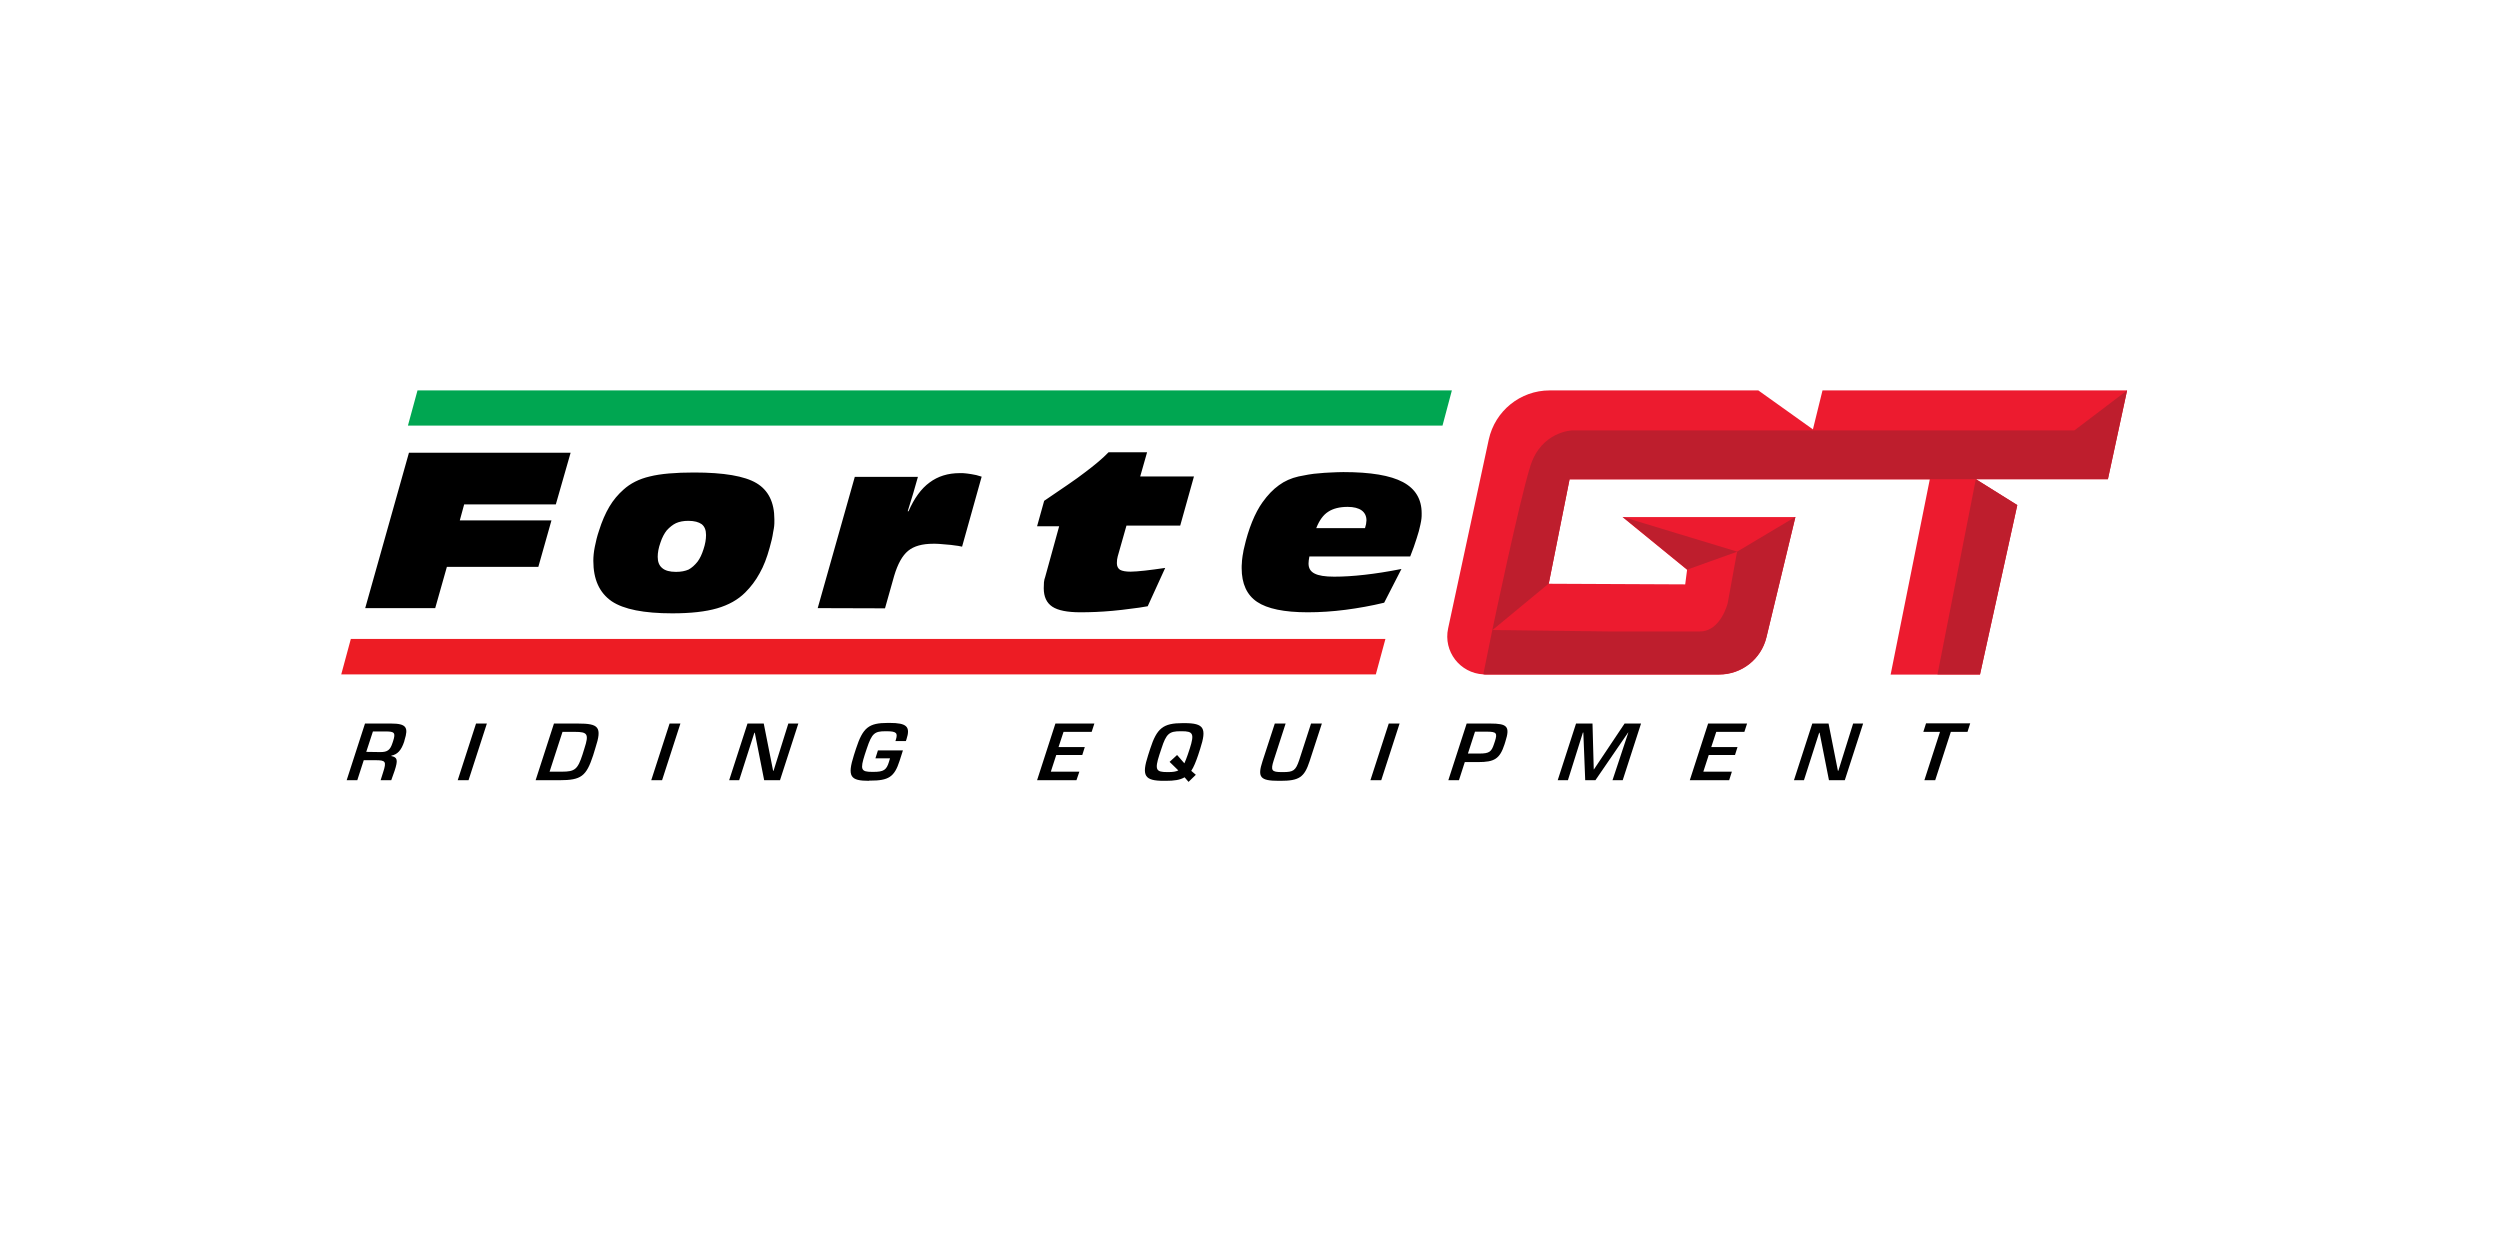
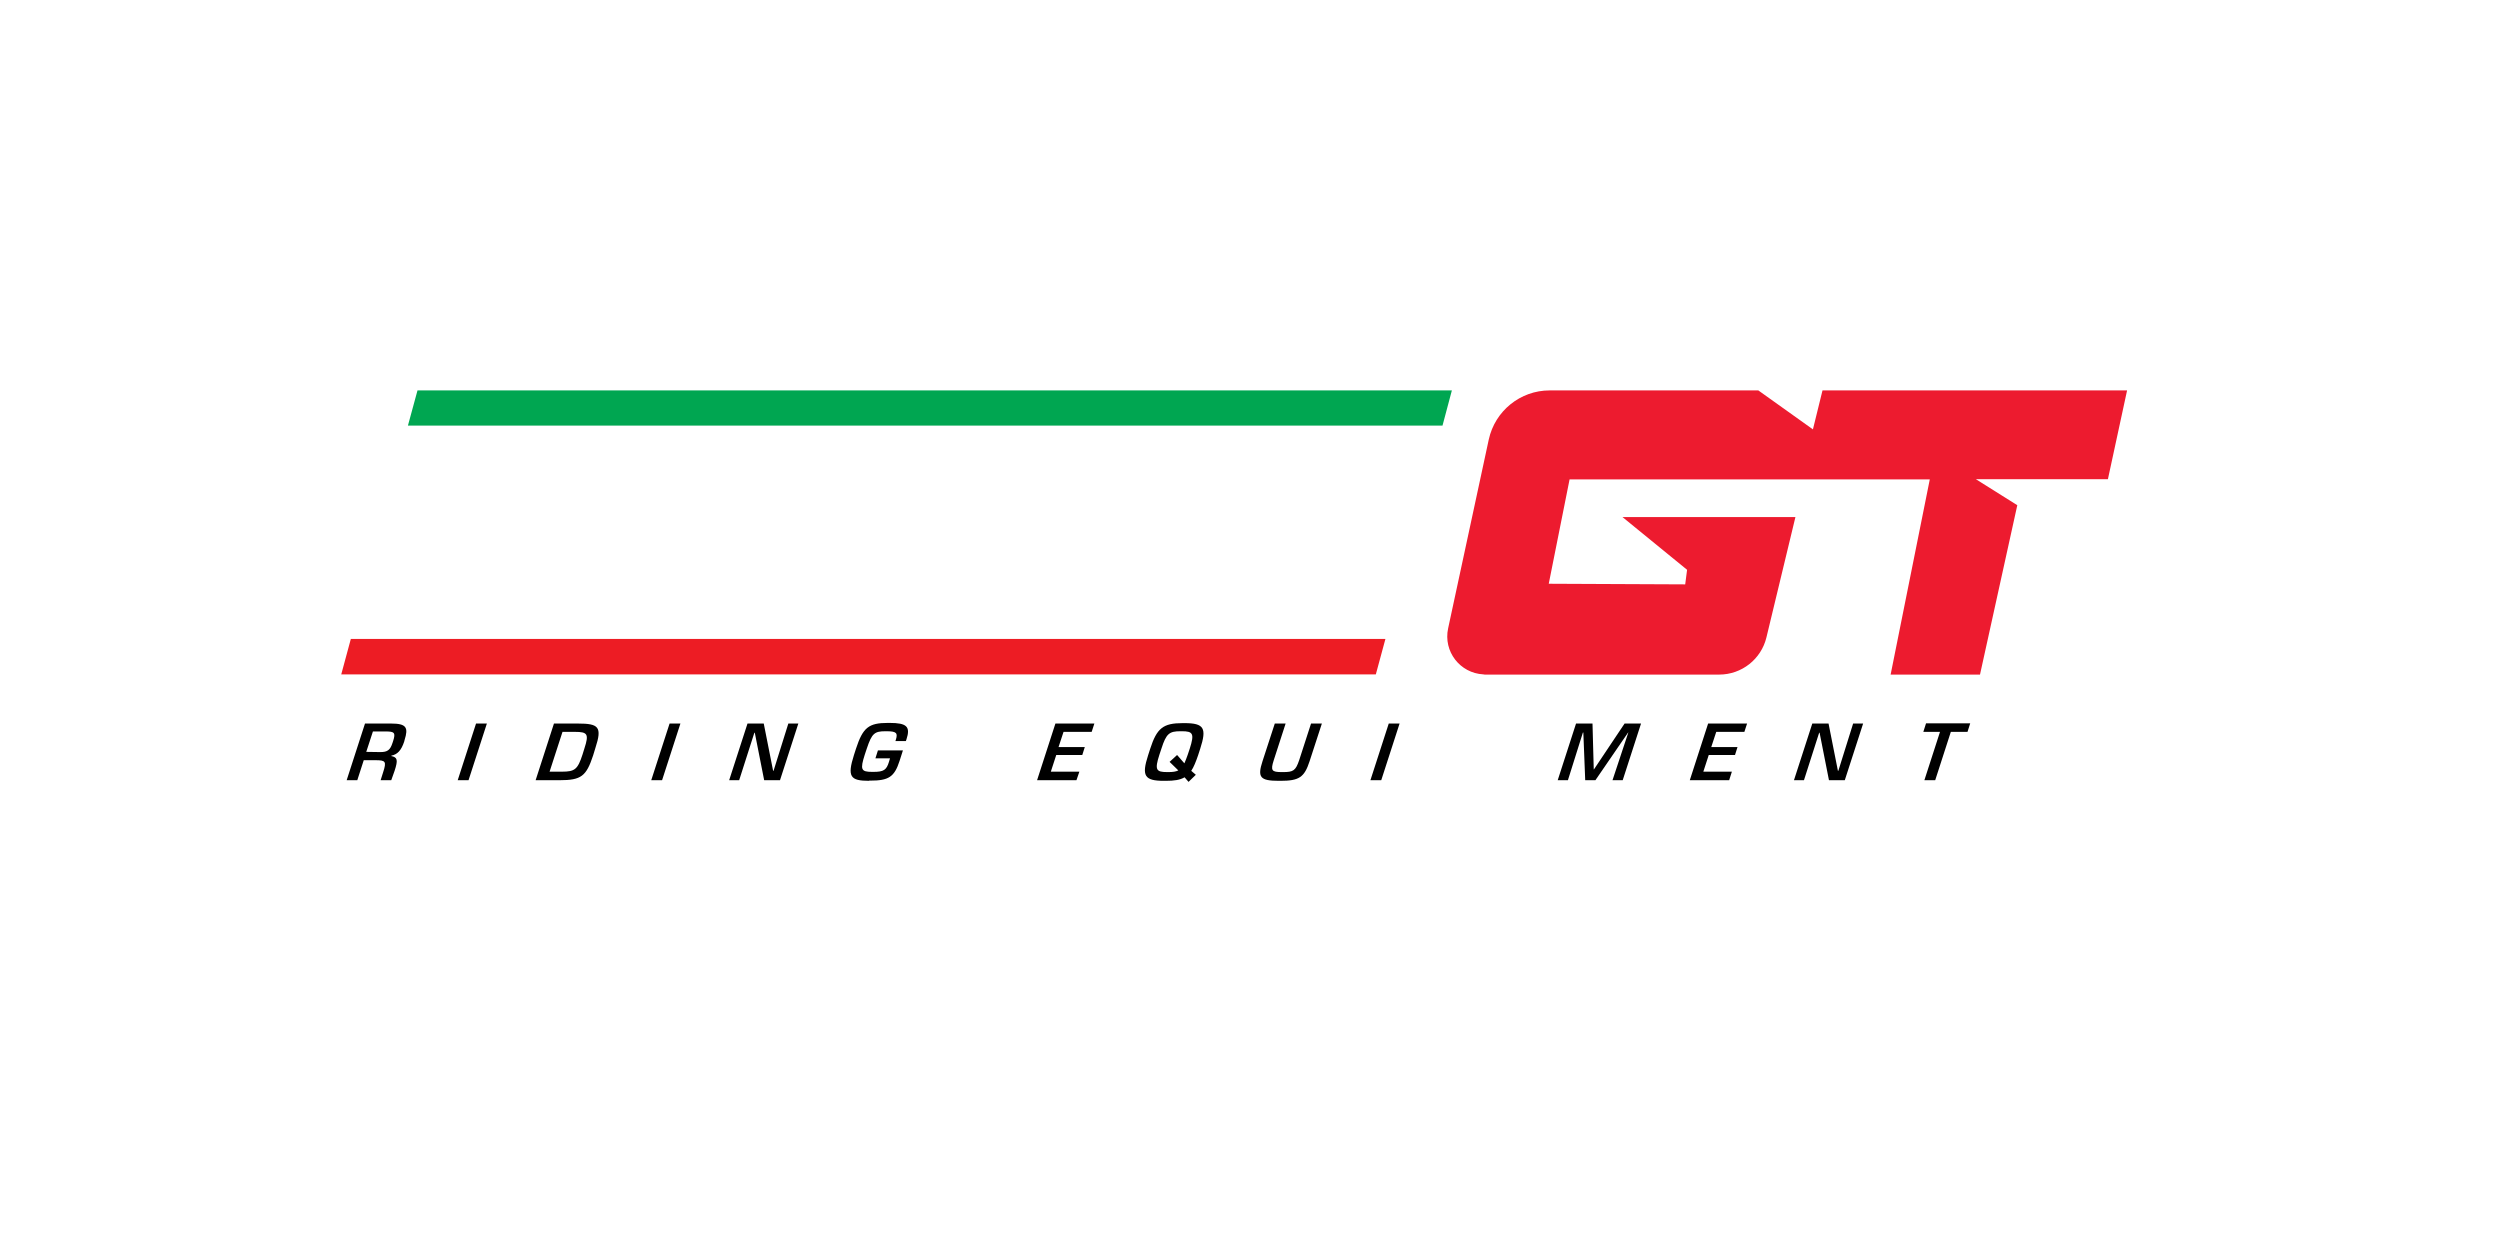
<svg xmlns="http://www.w3.org/2000/svg" version="1.1" id="Layer_1" x="0px" y="0px" viewBox="0 0 1200 600" style="enable-background:new 0 0 1200 600;" xml:space="preserve">
  <style type="text/css">
	.st0{fill-rule:evenodd;clip-rule:evenodd;fill:#ED1C24;}
	.st1{fill-rule:evenodd;clip-rule:evenodd;}
	.st2{fill:#ED1B2F;}
	.st3{fill:#BE1E2D;}
	.st4{fill-rule:evenodd;clip-rule:evenodd;fill:#00A651;}
	.st5{fill:#7BC6ED;}
	.st6{fill:#EF7D00;}
	.st7{fill:#FDDD00;}
	.st8{fill:#F8E642;}
	.st9{fill:#FFFFFF;}
	.st10{fill:#E81D25;}
	.st11{fill:#D1232B;}
	.st12{fill-rule:evenodd;clip-rule:evenodd;fill:#0079C1;}
	.st13{fill:#0079C1;}
	.st14{fill:url(#SVGID_00000150083131479826632330000016381698064325725569_);}
	.st15{fill:url(#SVGID_00000163049503239550798430000017680825254165841820_);}
</style>
  <g>
    <g>
      <path class="st2" d="M874.8,187.4l-4.6,18.7l-26.2-18.7l-100.2,0c-14,0-26.2,9.8-29.2,23.6l-19.5,90.6    c-2.4,11.1,5.7,21.5,16.9,22.1c0.3,0.1,0.7,0.1,1,0.1l112.2,0c10.8,0,20.2-7.4,22.7-17.9l13.9-57.7c0,0-3.5,0-9,0    c-21.4,0-74,0-74,0l31,25.3l-0.9,7l-65.5-0.3l10-50.1l157.4,0h15.5l-18.8,93.7H930h20.4l17.9-81.3L948.4,230h22.3l41.1,0l9.2-42.6    L874.8,187.4z" />
-       <path class="st3" d="M1021,187.4l-9.2,42.6h-41.1l-22.3,0h-22.1l-15.5,0l-157.4,0l-10,50.1l-27.1,22.4c0,0,13-62.2,18.3-78.9    c5.3-16.6,20-17,20-17l115.6,0l125.5,0L1021,187.4z M948.4,230L930,323.7h20.4l17.9-81.3L948.4,230z M833.8,264.8l-4.5,24.7    c0,0-3.3,13.6-13.4,13.6c-10.2,0-43.5,0-43.5,0l-56.1-0.7l-4.3,21.2c0.3,0.1,0.7,0.1,1,0.1l112.2,0c10.8,0,20.2-7.4,22.7-17.9    l13.9-57.7L833.8,264.8z M778.9,248.1l31,25.3l24-8.6L778.9,248.1z" />
    </g>
    <polygon class="st4" points="692.4,204.3 195.8,204.3 200.4,187.4 696.9,187.4  " />
    <polygon class="st0" points="660.4,323.7 163.8,323.7 168.4,306.7 665,306.7  " />
-     <path d="M664.4,289.3c-6.2,1.5-12.4,2.6-18.5,3.4c-6.2,0.8-12.2,1.2-18.2,1.2c-11.3,0-19.4-1.7-24.3-5c-4.9-3.3-7.4-8.7-7.4-16.2   c0-0.8,0-1.6,0.1-2.4c0-0.8,0.1-1.6,0.2-2.4c0.1-0.8,0.2-1.6,0.4-2.5c0.1-0.9,0.3-1.7,0.5-2.5c1-4.5,2.3-8.7,3.8-12.4   c1.5-3.7,3.2-6.9,5-9.4c2.5-3.5,5.1-6.2,7.9-8.2c2.7-2,5.9-3.4,9.4-4.2c1.4-0.3,3-0.6,4.7-0.9c1.7-0.3,3.4-0.5,5-0.6   c1.7-0.2,3.6-0.3,5.7-0.4c2.1-0.1,4.2-0.2,6.1-0.2c13.1,0,22.6,1.6,28.6,4.8c6,3.2,9,8.2,9,15c0,1,0,1.8-0.1,2.5   c-0.1,0.7-0.2,1.7-0.5,2.9c-0.4,2-1,4.2-1.8,6.6l-1.4,4.2l-1.7,4.5l-48.4,0l-0.3,1.9l-0.1,1.5c0,2.2,0.9,3.8,2.9,4.8   c1.9,1,5,1.5,9.4,1.5c4.5,0,9.3-0.3,14.6-0.9c5.3-0.6,11.2-1.5,17.7-2.8L664.4,289.3z M631.8,253.5h23.4l0.5-1.9l0.2-1.8   c0-2.1-0.8-3.7-2.3-4.8c-1.5-1.1-3.8-1.7-6.7-1.7c-3.9,0-7,0.8-9.3,2.3C635.2,247.1,633.3,249.7,631.8,253.5z M664.4,289.3   c-6.2,1.5-12.4,2.6-18.5,3.4c-6.2,0.8-12.2,1.2-18.2,1.2c-11.3,0-19.4-1.7-24.3-5c-4.9-3.3-7.4-8.7-7.4-16.2c0-0.8,0-1.6,0.1-2.4   c0-0.8,0.1-1.6,0.2-2.4c0.1-0.8,0.2-1.6,0.4-2.5c0.1-0.9,0.3-1.7,0.5-2.5c1-4.5,2.3-8.7,3.8-12.4c1.5-3.7,3.2-6.9,5-9.4   c2.5-3.5,5.1-6.2,7.9-8.2c2.7-2,5.9-3.4,9.4-4.2c1.4-0.3,3-0.6,4.7-0.9c1.7-0.3,3.4-0.5,5-0.6c1.7-0.2,3.6-0.3,5.7-0.4   c2.1-0.1,4.2-0.2,6.1-0.2c13.1,0,22.6,1.6,28.6,4.8c6,3.2,9,8.2,9,15c0,1,0,1.8-0.1,2.5c-0.1,0.7-0.2,1.7-0.5,2.9   c-0.4,2-1,4.2-1.8,6.6l-1.4,4.2l-1.7,4.5h-48.4l-0.3,1.9l-0.1,1.5c0,2.2,0.9,3.8,2.9,4.8c1.9,1,5,1.5,9.4,1.5   c4.5,0,9.3-0.3,14.6-0.9c5.3-0.6,11.2-1.5,17.7-2.8L664.4,289.3z M631.8,253.5h23.4l0.5-1.9l0.2-1.8c0-2.1-0.8-3.7-2.3-4.8   c-1.5-1.1-3.8-1.7-6.7-1.7c-3.9,0-7,0.8-9.3,2.3C635.2,247.1,633.3,249.7,631.8,253.5z M550.9,291c-2.7,0.5-5.5,0.9-8.2,1.2   c-2.7,0.4-5.6,0.7-8.7,1c-5.4,0.5-10.6,0.7-15.4,0.7c-6.3,0-10.8-0.9-13.5-2.7c-2.7-1.8-4.1-4.7-4.1-8.9l0.1-2.8   c0.1-1,0.3-1.8,0.6-2.6l6.7-24.3l-10.6,0l3.4-12.2c4.6-3.1,8.3-5.6,11.3-7.7c3.4-2.3,6.1-4.3,8.2-5.9c2.3-1.7,4.4-3.4,6.2-4.9   c2-1.7,3.7-3.2,5.2-4.8h18.5l-3.3,11.6h25.8l-6.6,23.6l-25.8,0l-4.2,14.8l-0.3,1.5l-0.1,1.7c0,1.5,0.5,2.5,1.5,3.2   c1.1,0.6,2.8,0.9,5.1,0.9c1.6,0,3.9-0.2,6.8-0.5c2.9-0.3,6.2-0.8,9.8-1.3L550.9,291z M392.5,291.9l17.8-63l30.3,0l-2.2,7.7   l-2.7,8.8h0.4c2.7-6.2,6.1-10.9,10.1-13.8c4-3,8.8-4.5,14.5-4.5c1.2,0,2,0,2.6,0.1c0.5,0,1.5,0.2,3,0.4c1.5,0.2,3.1,0.6,4.9,1.2   l-9.4,33.6c-1.3-0.3-2.5-0.5-3.6-0.6c-1.1-0.2-2.3-0.3-3.6-0.4c-1.2-0.1-2.4-0.2-3.5-0.3c-1.1-0.1-2.1-0.1-3.1-0.1   c-5.3,0-9.3,1.1-12.1,3.4c-2.8,2.3-5,6.3-6.7,12l-4.4,15.6L392.5,291.9z M284.8,269.2c0-2,0.2-4.2,0.7-6.7c0.5-2.5,1.1-5.1,2-7.7   c1.4-4.5,3.1-8.4,5-11.6c1.9-3.2,4.2-5.9,6.8-8.2c3.2-2.9,7.4-5.1,12.6-6.3c5.2-1.3,12.3-1.9,21.3-1.9c14.2,0,24.2,1.7,29.9,5.1   c5.7,3.4,8.6,9.2,8.6,17.4c0,1.5,0,2.6-0.1,3.2c-0.1,0.7-0.2,1.7-0.5,3c-0.3,2.2-0.9,4.7-1.7,7.5c-1.3,4.7-2.8,8.7-4.8,12.2   c-1.9,3.5-4.2,6.5-6.9,9.2c-3.5,3.5-8,6-13.5,7.6c-5.5,1.6-12.6,2.4-21.5,2.4c-13.6,0-23.3-1.9-29.1-5.8   C287.7,284.5,284.8,278.1,284.8,269.2z M330.4,250c-2.4,0-4.3,0.4-5.9,1.1c-1.5,0.7-3,1.9-4.4,3.4c-1.2,1.5-2.3,3.5-3.1,6   c-0.9,2.5-1.3,4.8-1.3,6.8c0,2.4,0.7,4.2,2.2,5.4c1.4,1.2,3.6,1.8,6.6,1.8c2.4,0,4.4-0.4,6-1.1c1.5-0.8,3-2.1,4.4-3.9   c1.1-1.5,2-3.4,2.8-5.9c0.8-2.4,1.2-4.7,1.2-6.8c0-2.4-0.7-4.1-2.1-5.2C335.4,250.6,333.3,250,330.4,250z M284.8,269.2   c0-2,0.2-4.2,0.7-6.7c0.5-2.5,1.1-5.1,2-7.7c1.4-4.5,3.1-8.4,5-11.6c1.9-3.2,4.2-5.9,6.8-8.2c3.2-2.9,7.4-5.1,12.6-6.3   c5.2-1.3,12.3-1.9,21.3-1.9c14.2,0,24.2,1.7,29.9,5.1c5.7,3.4,8.6,9.2,8.6,17.4c0,1.5,0,2.6-0.1,3.2c-0.1,0.7-0.2,1.7-0.5,3   c-0.3,2.2-0.9,4.7-1.7,7.5c-1.3,4.7-2.8,8.7-4.8,12.2c-1.9,3.5-4.2,6.5-6.9,9.2c-3.5,3.5-8,6-13.5,7.6c-5.5,1.6-12.6,2.4-21.5,2.4   c-13.6,0-23.3-1.9-29.1-5.8C287.7,284.5,284.8,278.1,284.8,269.2z M330.4,250c-2.4,0-4.3,0.4-5.9,1.1c-1.5,0.7-3,1.9-4.4,3.4   c-1.2,1.5-2.3,3.5-3.1,6c-0.9,2.5-1.3,4.8-1.3,6.8c0,2.4,0.7,4.2,2.2,5.4c1.4,1.2,3.6,1.8,6.6,1.8c2.4,0,4.4-0.4,6-1.1   c1.5-0.8,3-2.1,4.4-3.9c1.1-1.5,2-3.4,2.8-5.9c0.8-2.4,1.2-4.7,1.2-6.8c0-2.4-0.7-4.1-2.1-5.2C335.4,250.6,333.3,250,330.4,250z    M175.3,291.9l21-74.6l77.6,0l-7.1,24.8l-44,0l-2.1,7.7l44,0l-6.3,22.3l-43.9,0l-5.6,19.8H175.3z" />
    <g>
      <path d="M187.8,374.5h-5.1l1.2-3.8c1.7-5.2,1.2-5.8-3.6-5.8h-5.7l-3.1,9.6h-5.1l8.8-27.2h12.5c7.4,0,8.4,1.9,6.5,7.9l-0.2,0.8    c-1.4,4.2-3.2,6.1-6.1,6.7l-0.1,0.2c3,0.6,3.3,1.9,1.6,7.1L187.8,374.5z M182.6,361c3.4,0,4.7-1,5.8-4.4l0.3-0.9    c1.3-4,0.6-4.6-3.5-4.6H179l-3.2,9.8L182.6,361z" />
      <path d="M224.9,374.5h-5.2l8.8-27.2h5.2L224.9,374.5z" />
      <path d="M284.7,362.6c-3.3,10-5.7,11.9-16.1,11.9h-11.5l8.8-27.2h11.5c10,0,11.7,1.6,8.4,11.7L284.7,362.6z M269.8,370.4    c6.1,0,7.5-1.1,9.8-8.2l0.9-2.9c2.3-7,1.5-8-4.5-8h-6l-6.2,19.1H269.8z" />
      <path d="M317.8,374.5h-5.2l8.8-27.2h5.2L317.8,374.5z" />
      <path d="M374.4,374.5h-7.6l-4.5-22.8h-0.2l-7.3,22.8H350l8.8-27.2h7.8l4.5,22.7h0.2l7.1-22.7h4.8L374.4,374.5z" />
      <path d="M417.2,374.8c-9.1,0-10.6-2-7.3-12.4l1-3.1c3.3-10.1,6.1-12.3,15.3-12.3h0.8c8.3,0,10.1,1.8,8.1,7.9l-0.3,0.8h-5l0.2-0.6    c1-3.2,0.4-4.1-4.4-4.1h-0.6c-5.2,0-6.5,1-8.9,8.2l-1,3c-2.3,7.2-1.8,8.3,3.5,8.3h0.6c5,0,6.3-0.9,7.5-4.8l0.5-1.7h-7l1.2-3.8h12    l-1.6,5c-2.5,7.8-5.3,9.5-14.1,9.5H417.2z" />
      <path d="M516.7,374.5l-18.9,0l8.8-27.2h18.7l-1.3,4h-13.5l-2.4,7.3h12.6l-1.2,3.8H507l-2.6,8h13.7L516.7,374.5z" />
      <path d="M558.7,374.8c-9.4,0-10.8-2.4-7.6-12.3l1-3.1c3.2-9.9,6.2-12.3,15.6-12.3h0.8c9.5,0,10.8,2.4,7.6,12.3l-1,3.1    c-1.1,3.2-2.1,5.7-3.3,7.5l2.2,1.9l-3.5,3.4l-1.9-2.2c-2.2,1.3-5,1.7-9.1,1.7H558.7z M560.8,370.6c2.1,0,3.6-0.2,4.8-0.8l-4.2-4.1    l3.6-3.3l3.5,4c0.5-1.1,1-2.4,1.6-4.1l1-3c2.3-7.2,1.5-8.3-3.8-8.3h-0.7c-5.3,0-6.8,1.1-9.1,8.3l-1,3c-2.3,7.2-1.6,8.3,3.7,8.3    H560.8z" />
      <path d="M613.9,374.8c-9.1,0-10.4-1.7-7.9-9.4l5.9-18.1h5.2l-5.7,17.6c-1.6,5-1,5.7,3.9,5.7h0.6c4.9,0,6-0.7,7.7-5.7l5.7-17.6h5.2    l-5.9,18.1c-2.5,7.7-5,9.4-14,9.4H613.9z" />
      <path d="M663,374.5h-5.2l8.8-27.2h5.2L663,374.5z" />
-       <path d="M700.3,374.5l-5.1,0l8.8-27.2h11.3c8.2,0,9.6,1.4,7.3,8.6l-0.4,1.3c-2.3,7.1-4.9,8.6-12.7,8.6h-6.4L700.3,374.5z     M710.2,361.7c4.7,0,5.7-0.9,6.9-4.5l0.5-1.5c1.2-3.8,0.7-4.5-3.9-4.5h-5.7l-3.4,10.5H710.2z" />
      <path d="M778.9,374.5h-4.9l7.6-22.9h-0.1l-15.7,22.9h-4.9l-0.9-22.9h-0.2l-7.2,22.9h-4.9l8.8-27.2h7.9l0.6,22h0.1l14.7-22h7.9    L778.9,374.5z" />
      <path d="M830,374.5h-18.9l8.8-27.2h18.7l-1.3,4h-13.5l-2.4,7.3h12.6l-1.2,3.8h-12.6l-2.6,8l13.7,0L830,374.5z" />
      <path d="M885.5,374.5l-7.6,0l-4.5-22.8h-0.2l-7.3,22.8h-4.8l8.8-27.2h7.8l4.5,22.7h0.2l7.1-22.7h4.8L885.5,374.5z" />
      <path d="M928.9,374.5h-5.2l7.5-23.2l-8,0l1.3-4.1h21.2l-1.3,4.1h-8L928.9,374.5z" />
    </g>
  </g>
</svg>